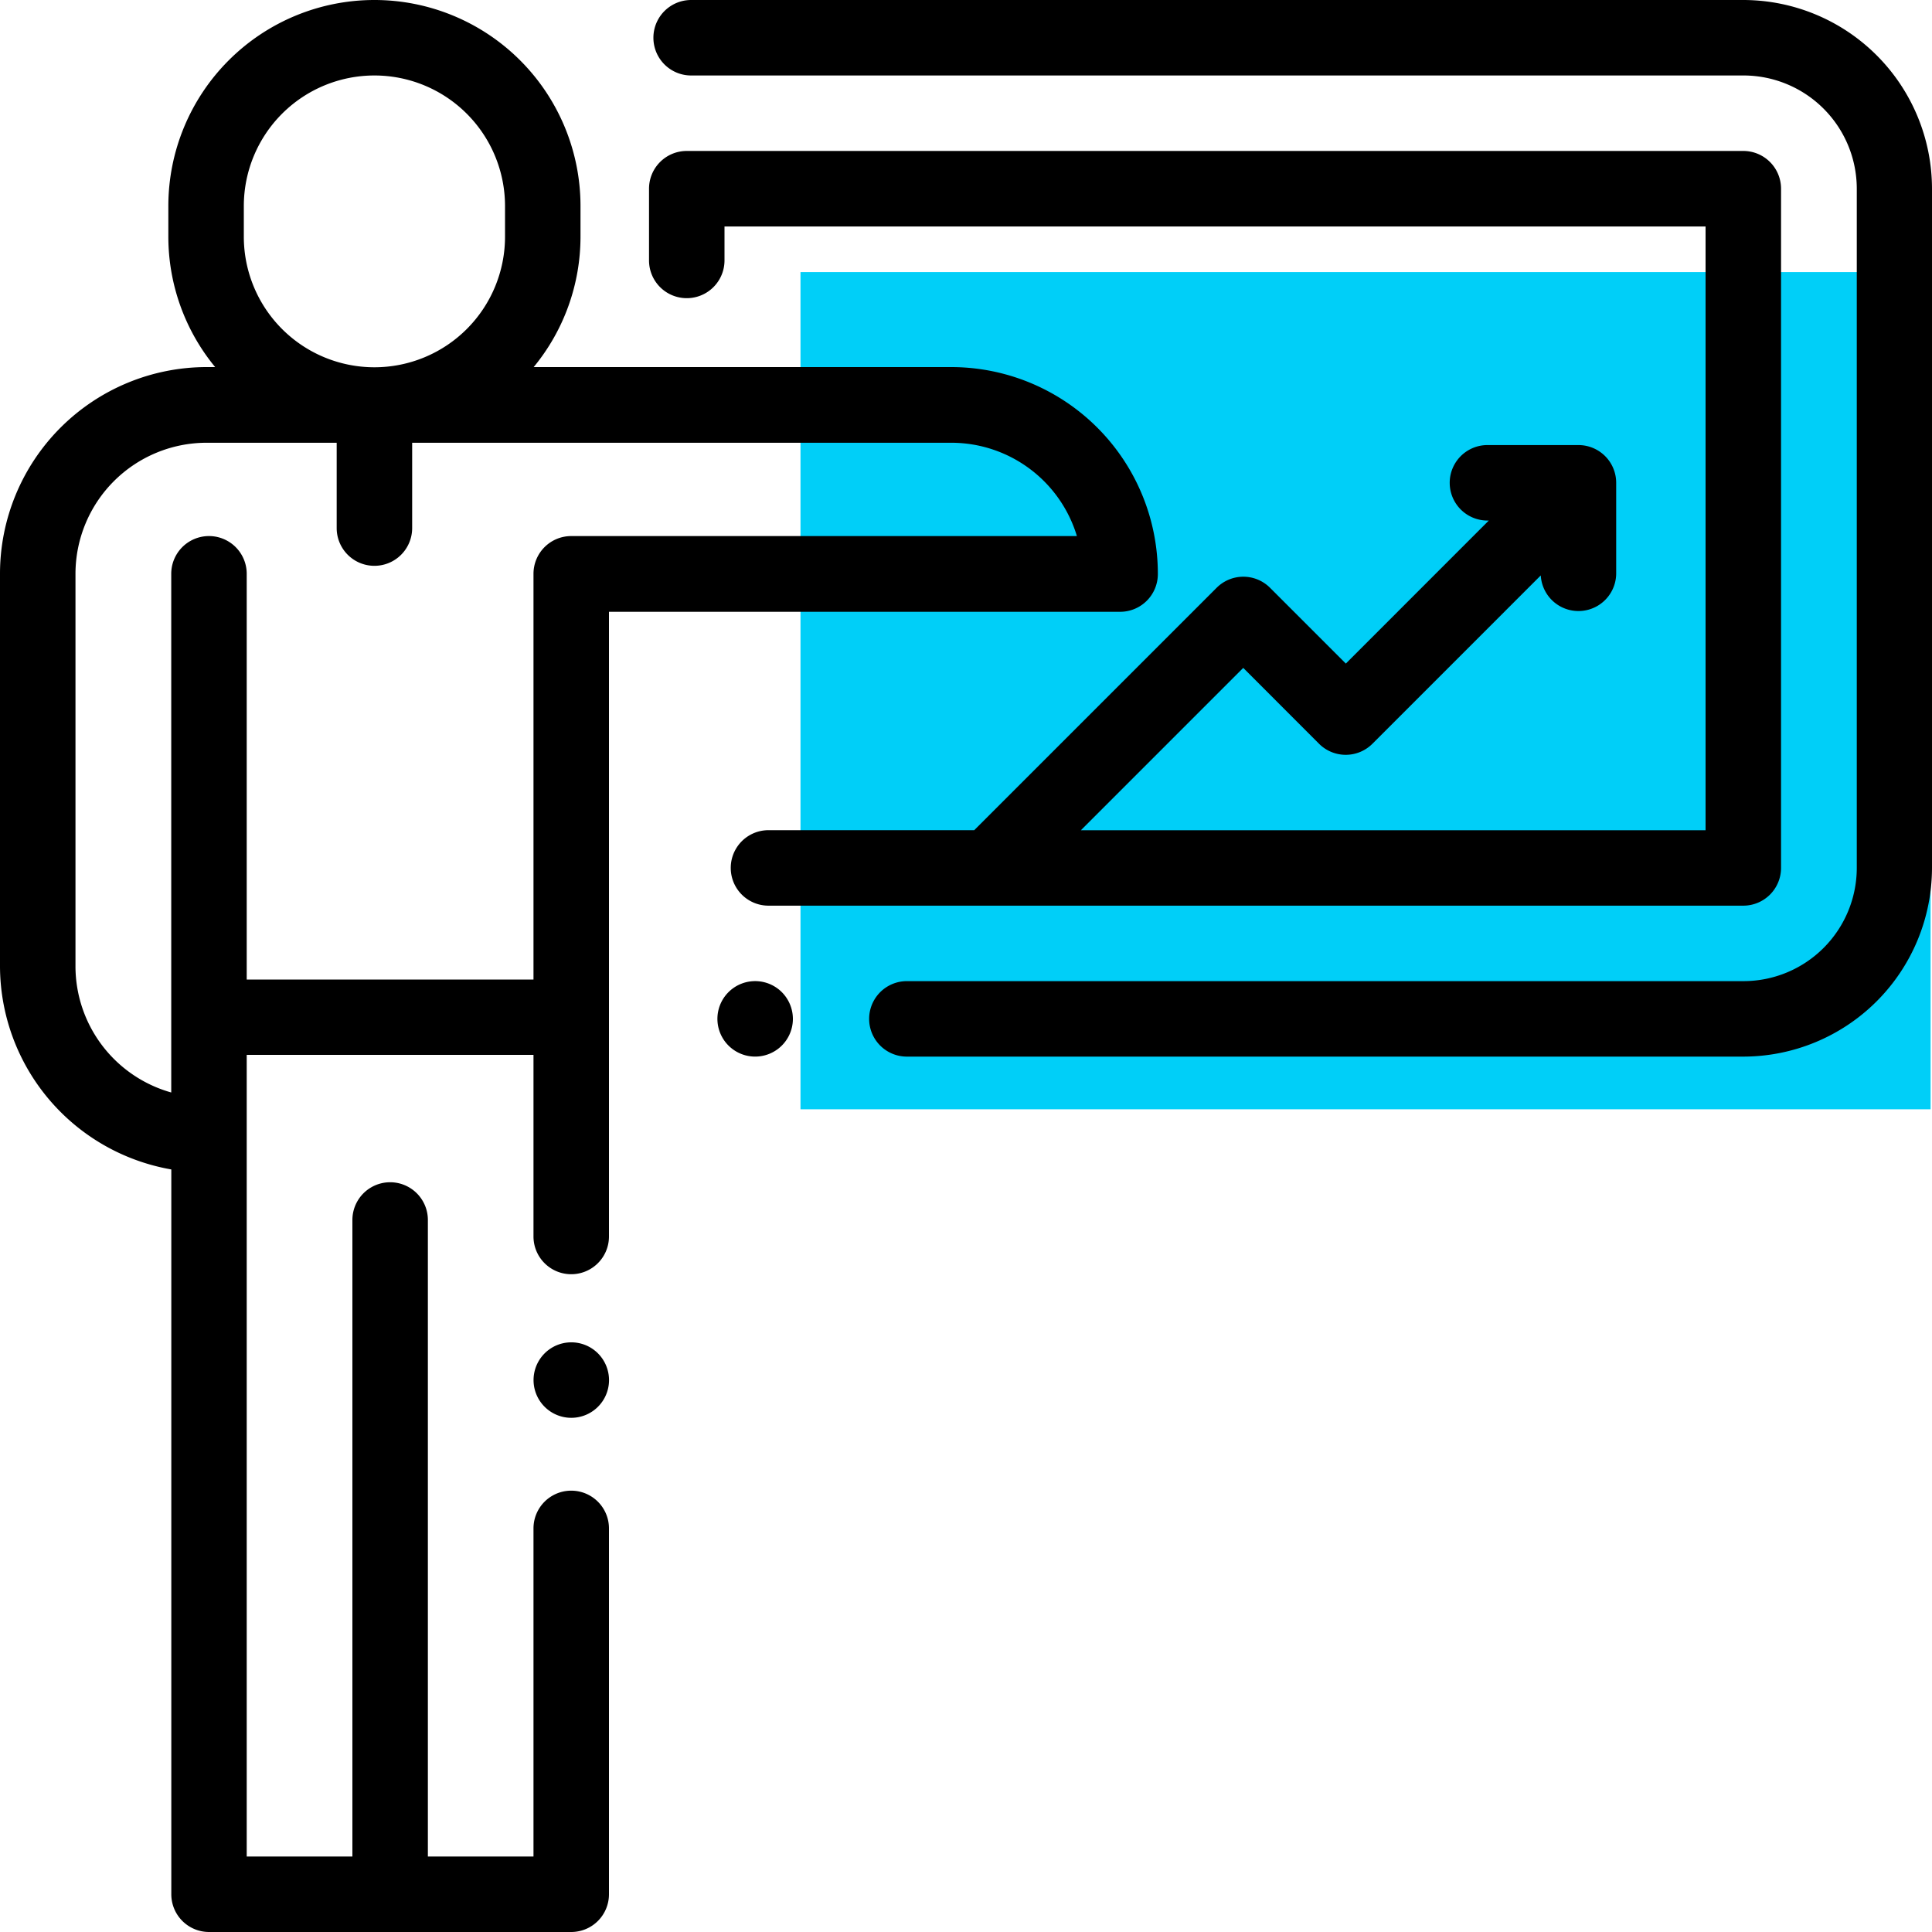
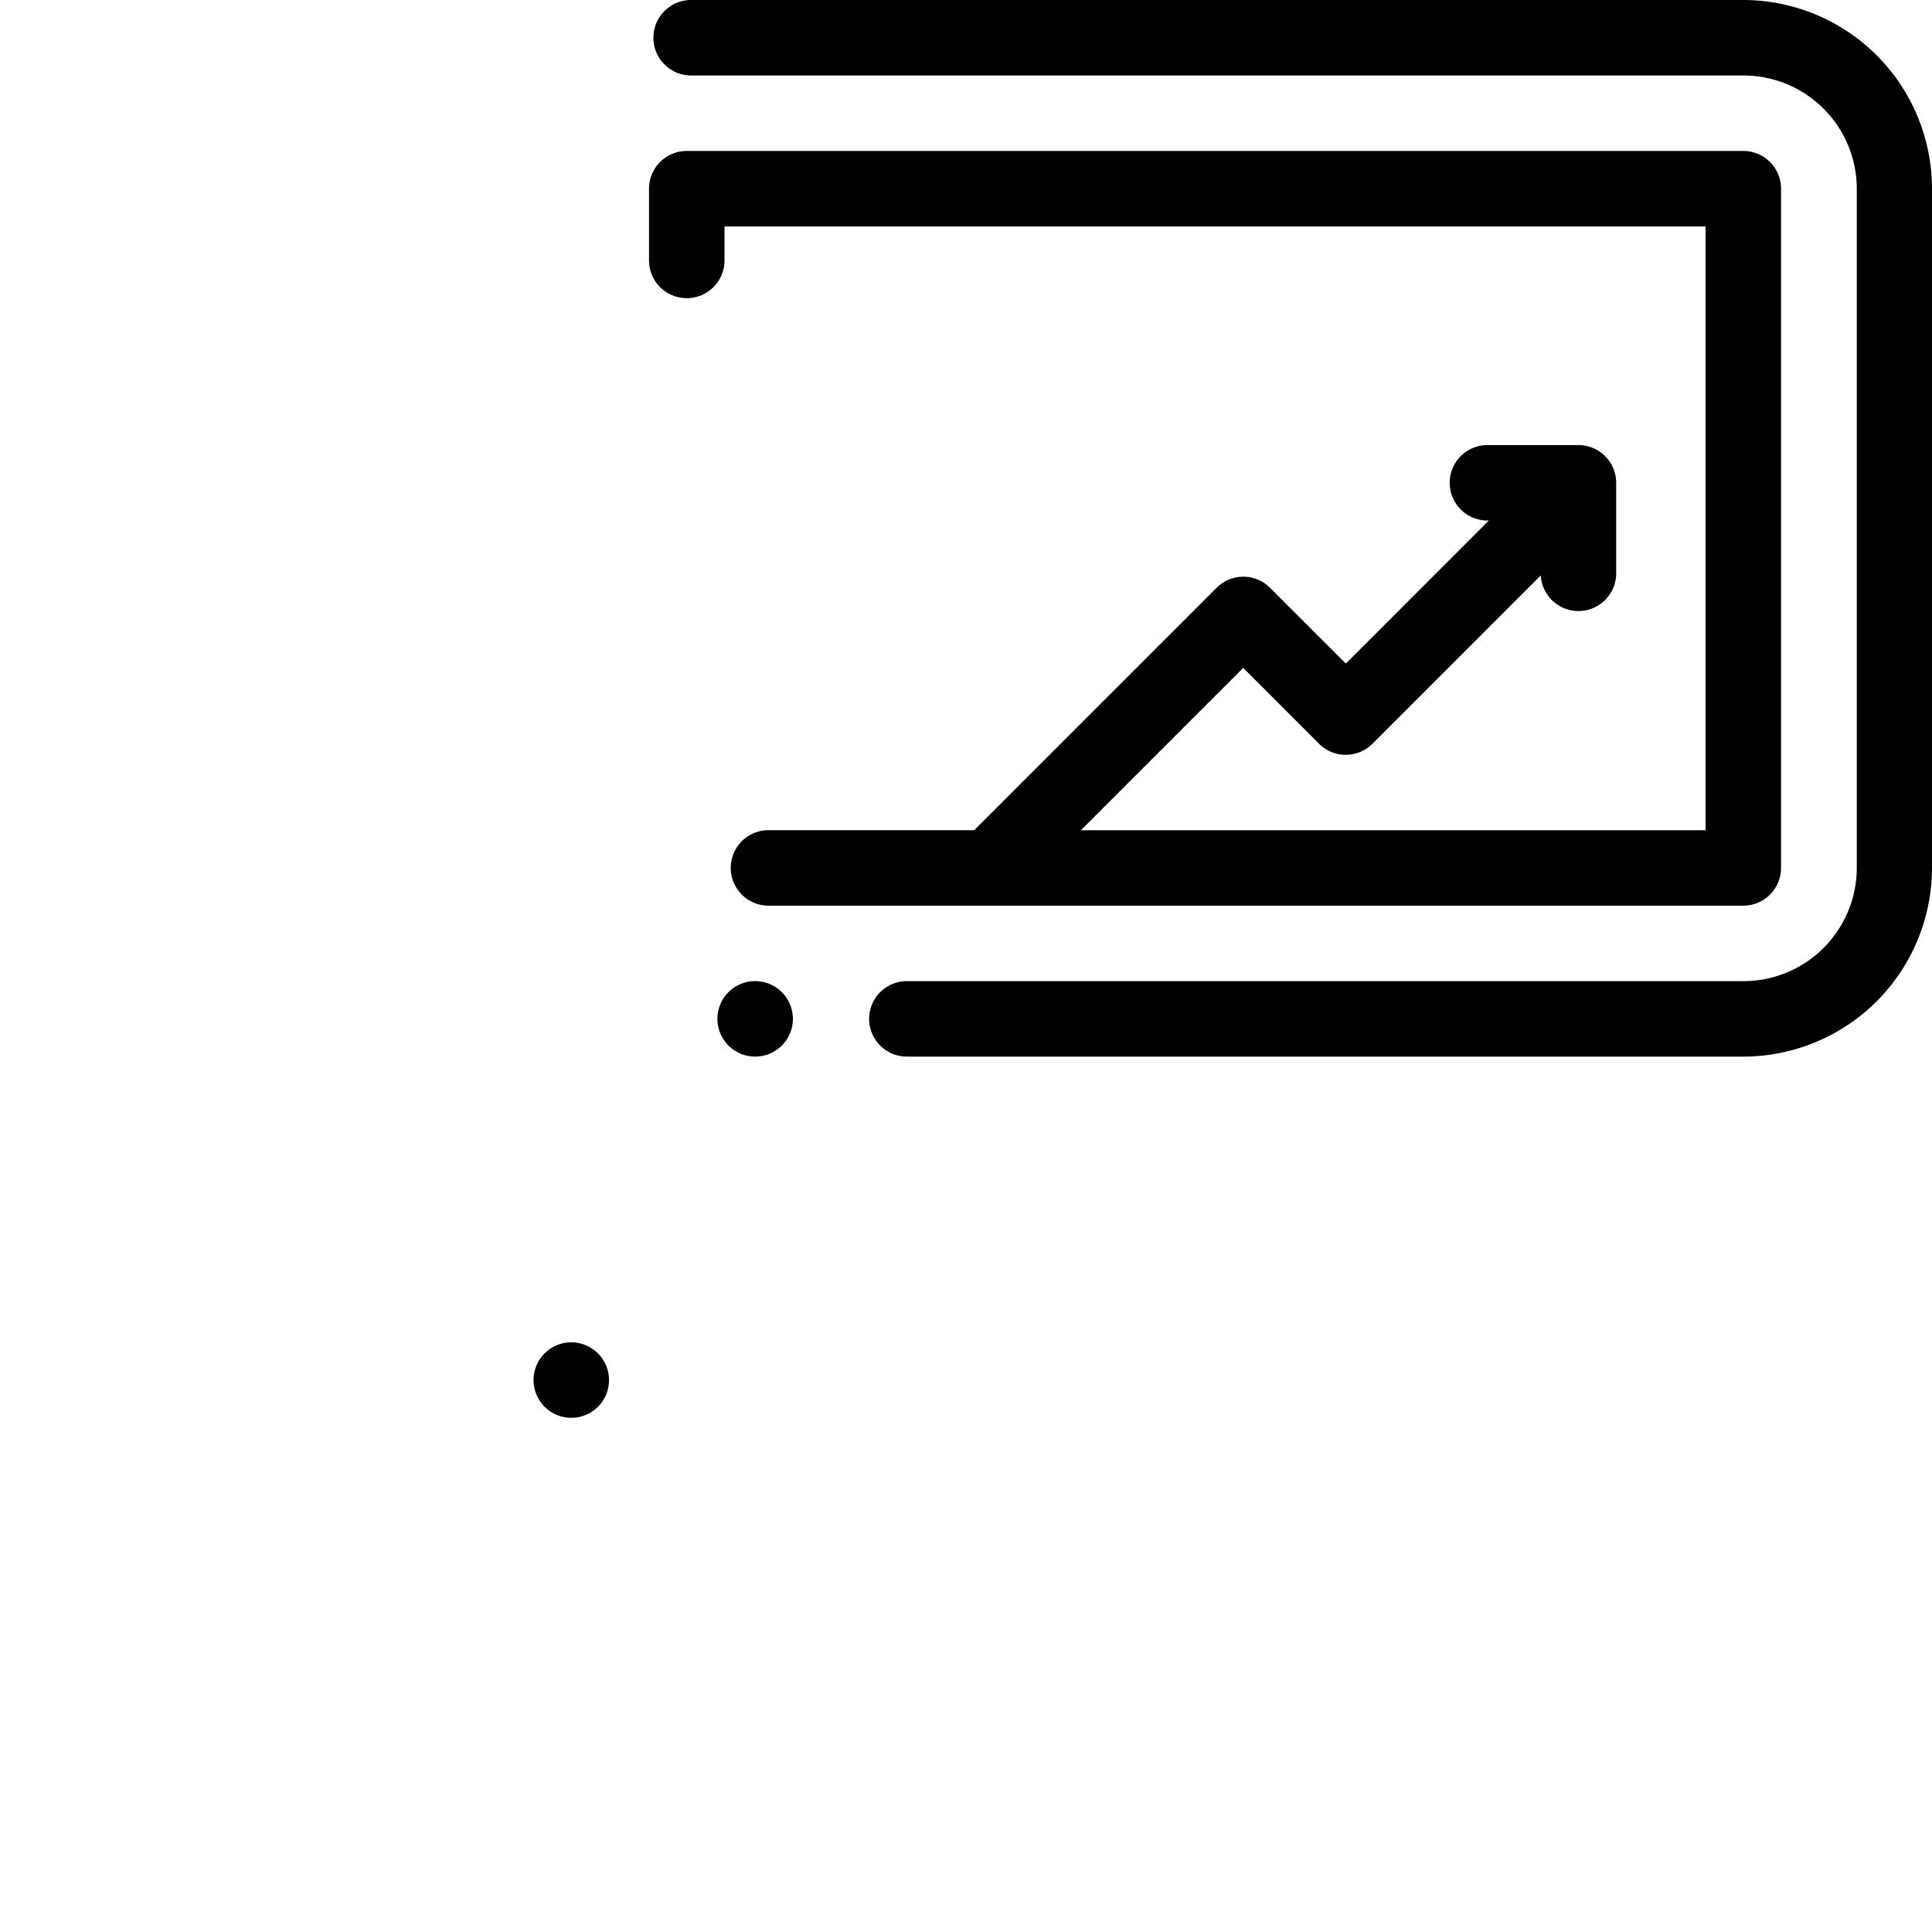
<svg xmlns="http://www.w3.org/2000/svg" width="30" height="30" viewBox="0 0 30 30">
  <g id="icon-teacher" transform="translate(-19751 -13032)">
-     <path id="パス_1769" data-name="パス 1769" d="M0,0H17.548V13H0Z" transform="translate(19763.43 13036.225)" fill="#00cff8" />
    <g id="training" transform="translate(19751 13032)">
      <g id="グループ_3024" data-name="グループ 3024" transform="translate(11.14 15.234)">
        <g id="グループ_3023" data-name="グループ 3023">
          <path id="パス_1747" data-name="パス 1747" d="M191.12,260.172a.586.586,0,1,0,.172.414A.59.59,0,0,0,191.12,260.172Z" transform="translate(-190.12 -260)" />
        </g>
      </g>
      <g id="グループ_3026" data-name="グループ 3026" transform="translate(10.143)">
        <g id="グループ_3025" data-name="グループ 3025">
          <path id="パス_1748" data-name="パス 1748" d="M190.038,0H173.7a.586.586,0,1,0,0,1.172h16.341A1.76,1.76,0,0,1,191.8,2.93V13.477a1.76,1.76,0,0,1-1.758,1.758H177.05a.586.586,0,1,0,0,1.172h12.988a2.933,2.933,0,0,0,2.93-2.93V2.93A2.933,2.933,0,0,0,190.038,0Z" transform="translate(-173.111)" />
        </g>
      </g>
      <g id="グループ_3028" data-name="グループ 3028" transform="translate(10.078 2.344)">
        <g id="グループ_3027" data-name="グループ 3027">
          <path id="パス_1749" data-name="パス 1749" d="M188.992,40H172.586a.586.586,0,0,0-.586.586V41.7a.586.586,0,1,0,1.172,0v-.527h15.234v9.375h-9.7l2.521-2.521,1.177,1.178a.586.586,0,0,0,.829,0l2.614-2.614a.586.586,0,0,0,1.171-.023V45.153a.586.586,0,0,0-.586-.586h-1.413a.586.586,0,1,0,0,1.172h.021L182.82,47.96l-1.177-1.177a.586.586,0,0,0-.829,0l-3.764,3.764h-3.195a.586.586,0,0,0,0,1.172h15.137a.586.586,0,0,0,.586-.586V40.586A.586.586,0,0,0,188.992,40Z" transform="translate(-172 -40)" />
        </g>
      </g>
      <g id="グループ_3030" data-name="グループ 3030">
        <g id="グループ_3029" data-name="グループ 3029">
-           <path id="パス_1750" data-name="パス 1750" d="M14.773,5.7H8.287a3.185,3.185,0,0,0,.727-2.028V3.2a3.2,3.2,0,1,0-6.4,0v.475A3.185,3.185,0,0,0,3.341,5.7H3.206A3.21,3.21,0,0,0,0,8.91V15a3.211,3.211,0,0,0,2.66,3.159V29.414A.586.586,0,0,0,3.245,30H8.87a.586.586,0,0,0,.586-.586V23.733a.586.586,0,0,0-1.172,0v5.095H6.644V18.944a.586.586,0,0,0-1.172,0v9.884H3.831V16.38H8.284V19.2a.586.586,0,1,0,1.172,0V9.5h7.937a.586.586,0,0,0,.586-.586A3.21,3.21,0,0,0,14.773,5.7ZM3.786,3.2a2.028,2.028,0,0,1,4.056,0v.475a2.028,2.028,0,0,1-4.056,0V3.2ZM8.91,8.324H8.87a.586.586,0,0,0-.586.586v6.3H3.831V8.91a.586.586,0,0,0-1.172,0v8.054A2.038,2.038,0,0,1,1.172,15V8.91A2.037,2.037,0,0,1,3.206,6.875H5.228V8.2A.586.586,0,1,0,6.4,8.2V6.875h8.373a2.038,2.038,0,0,1,1.949,1.449Z" />
-         </g>
+           </g>
      </g>
      <g id="グループ_3032" data-name="グループ 3032" transform="translate(8.285 20.843)">
        <g id="グループ_3031" data-name="グループ 3031">
          <path id="パス_1751" data-name="パス 1751" d="M142.39,355.892a.586.586,0,1,0,.172.414A.59.59,0,0,0,142.39,355.892Z" transform="translate(-141.39 -355.72)" />
        </g>
      </g>
    </g>
  </g>
</svg>